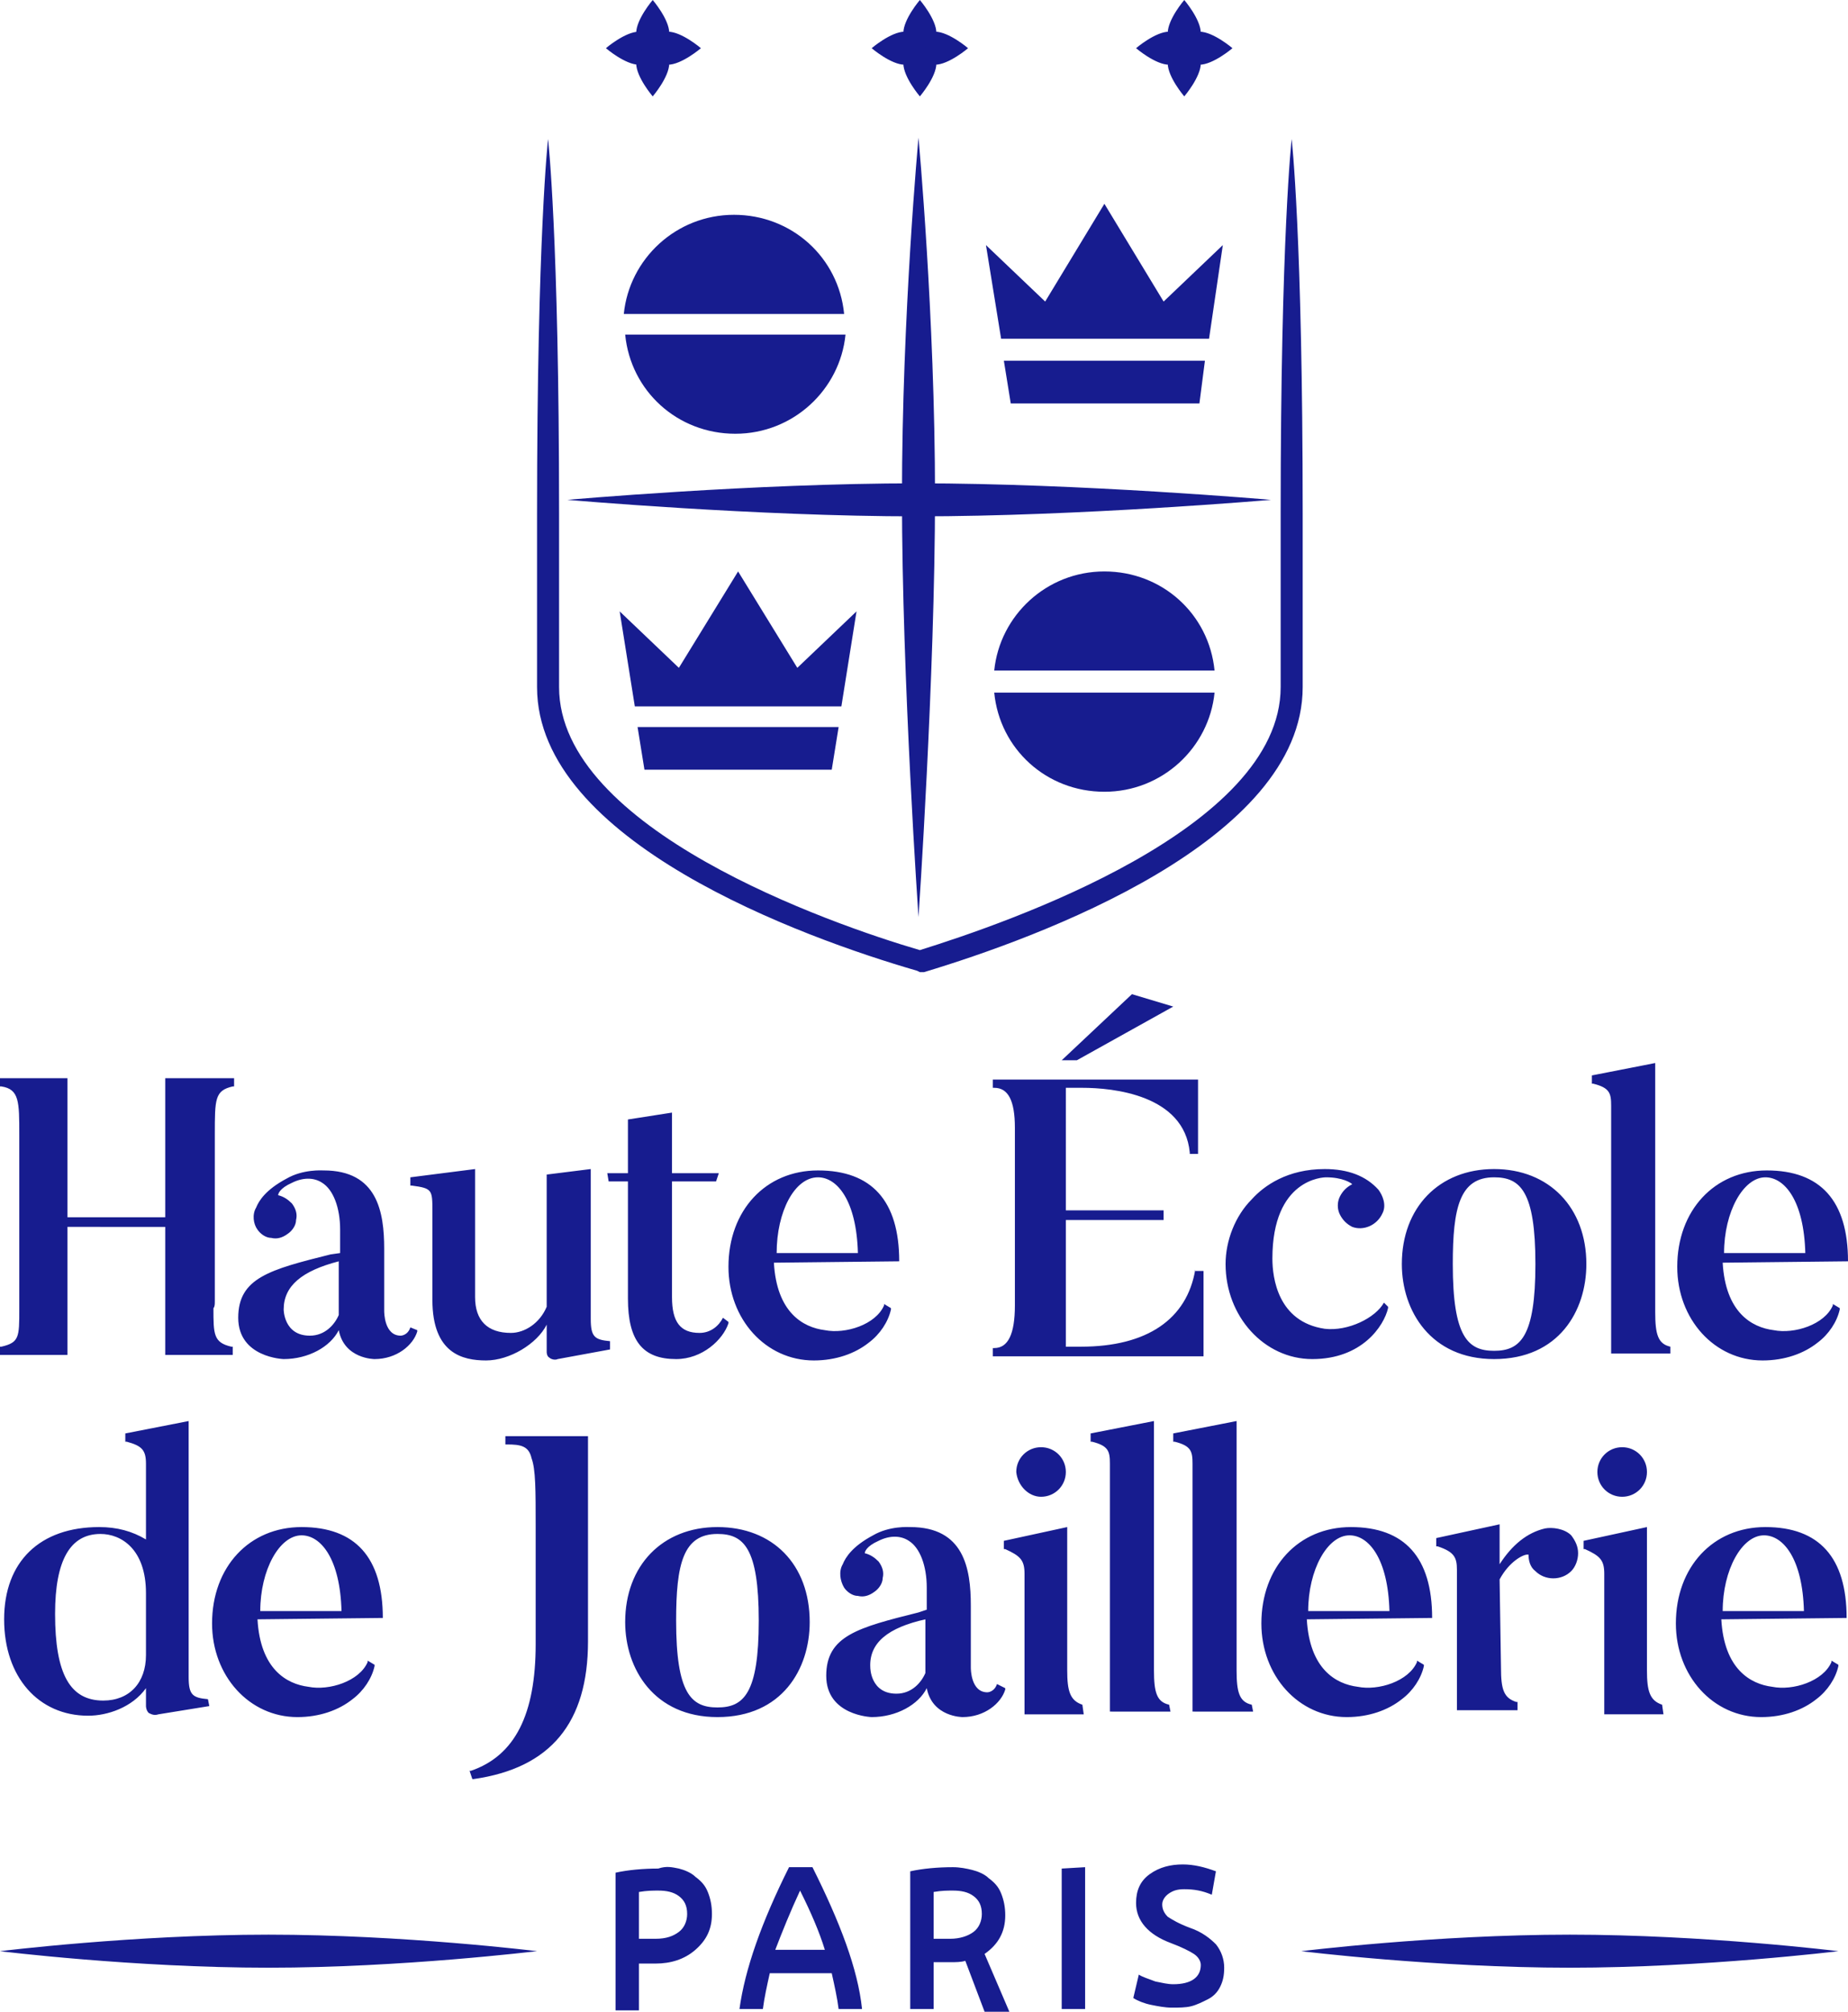
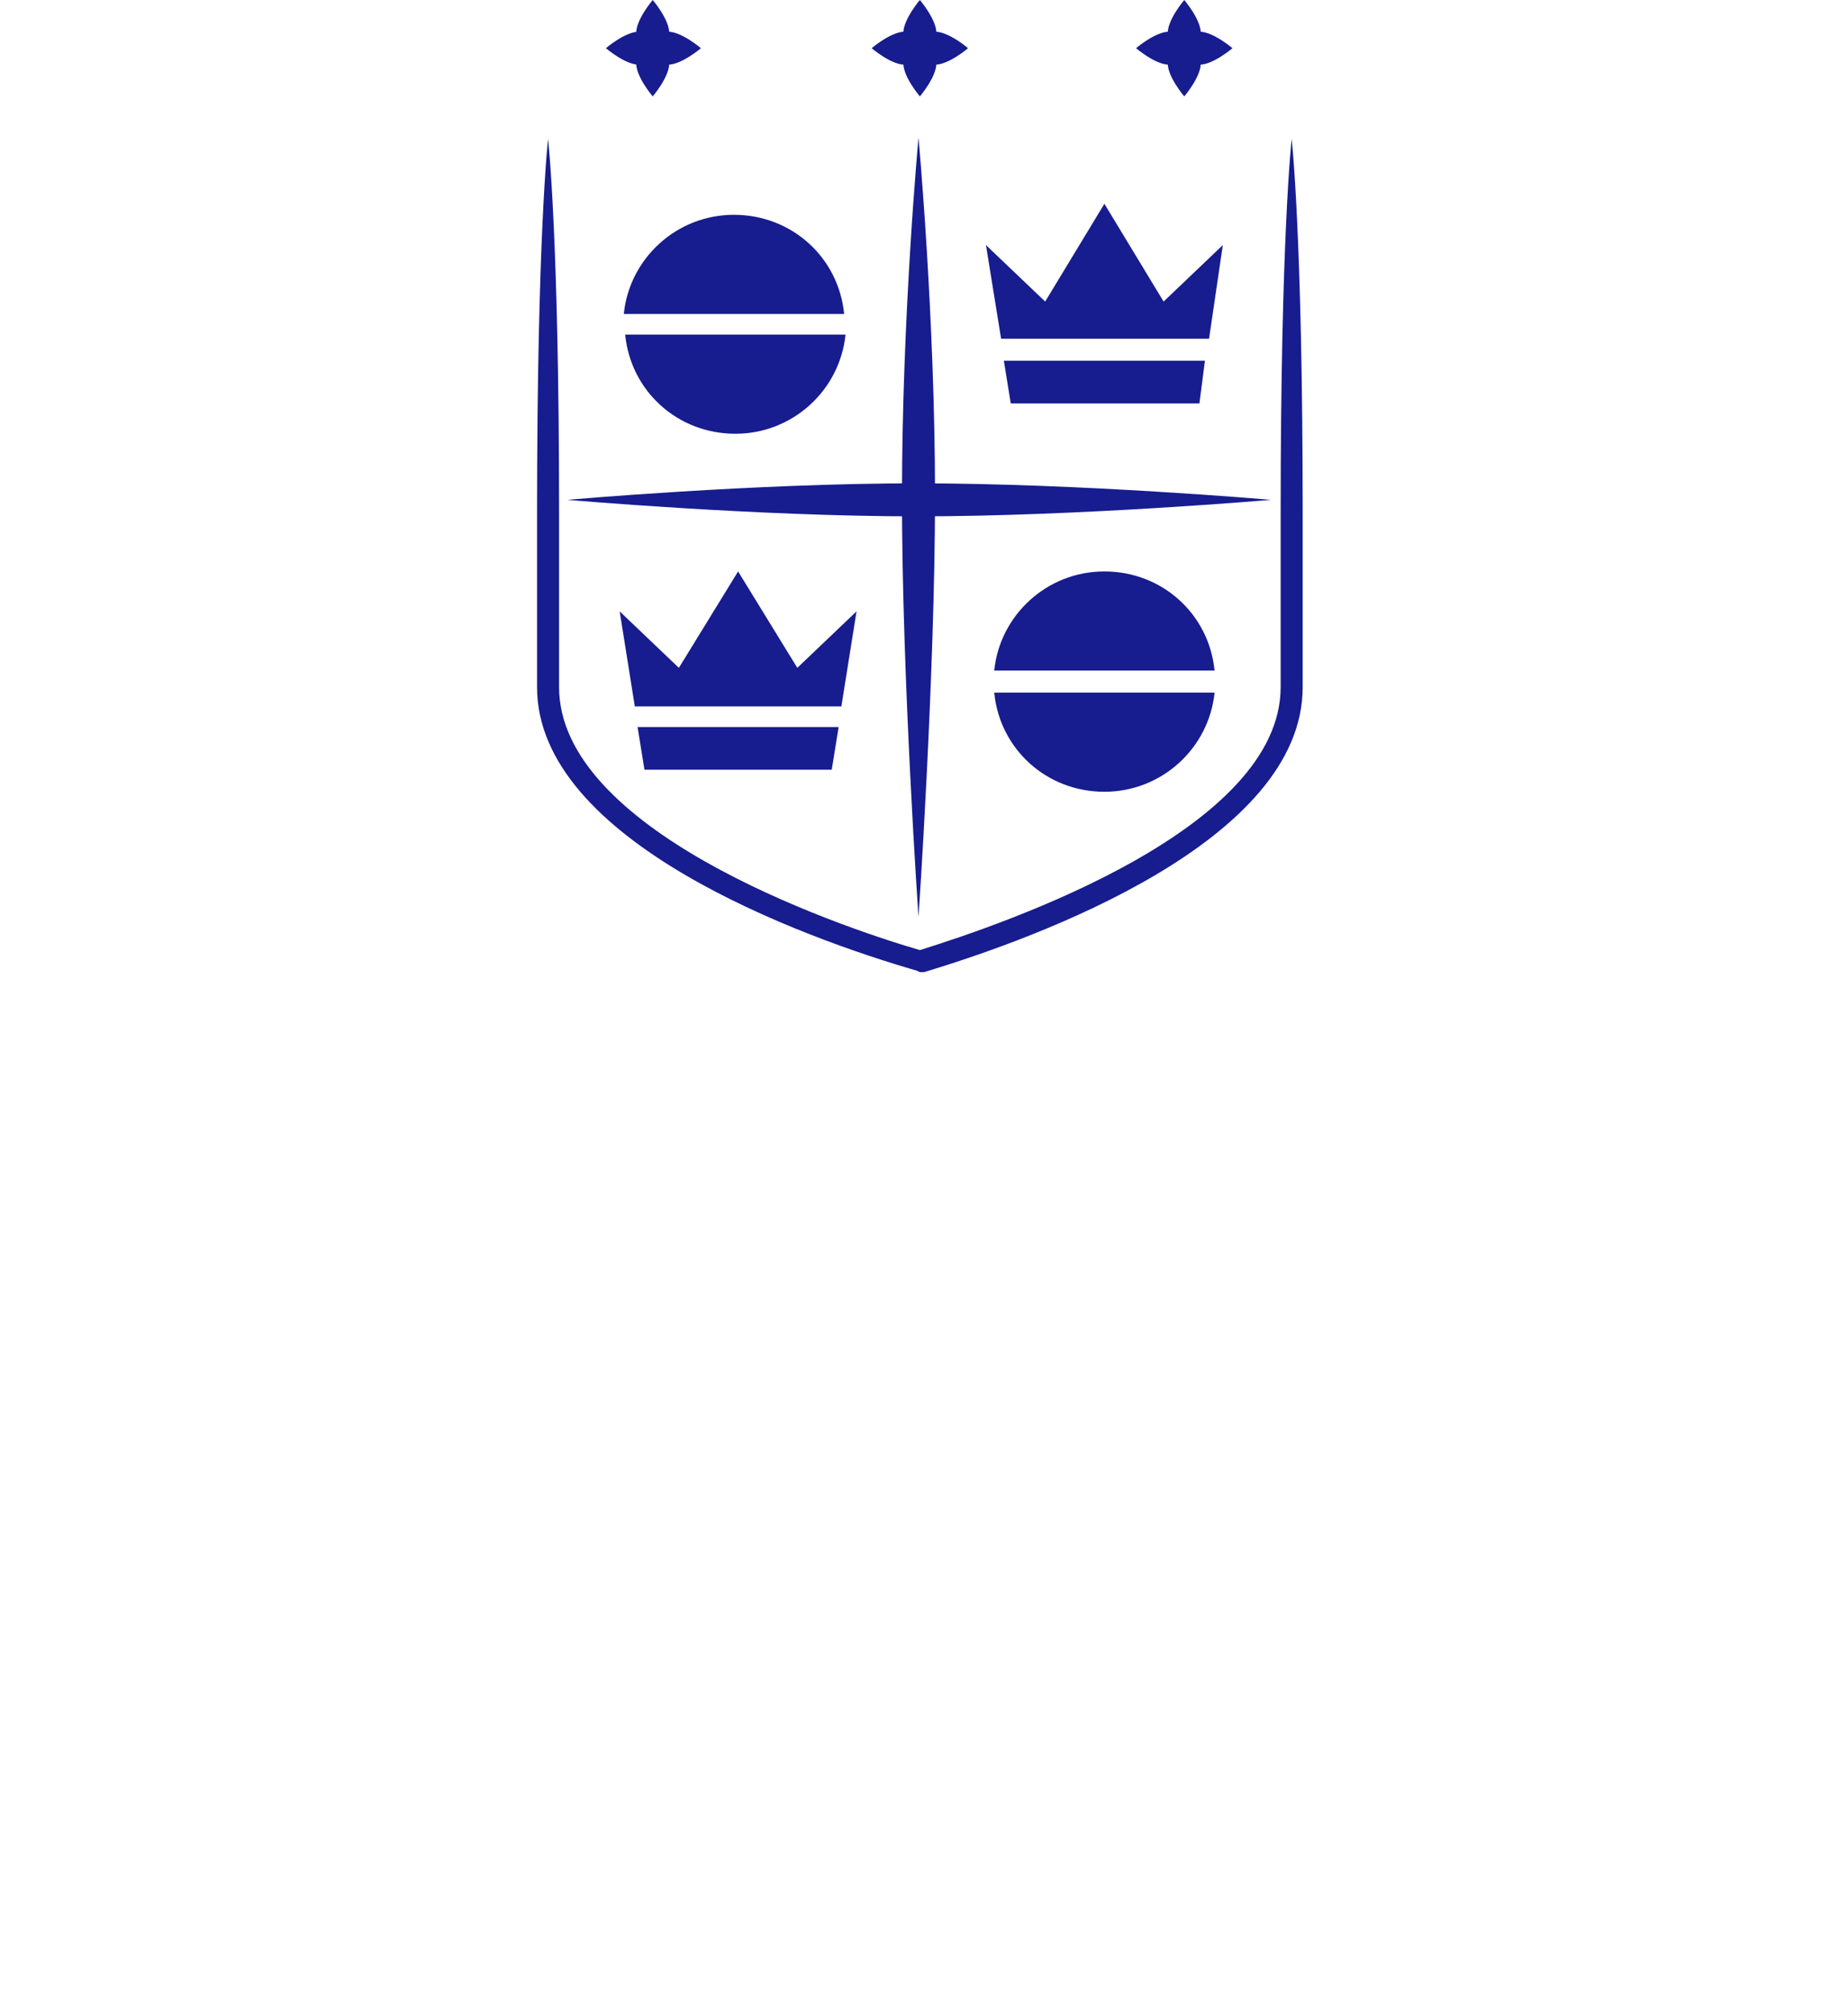
<svg xmlns="http://www.w3.org/2000/svg" id="hej-logo" version="1.1" viewBox="0 0 134.2 146.1" style="enable-background:new 0 0 134.2 146.1;" xml:space="preserve">
  <style type="text/css">
    .st1 {
      fill: #171C8F;
    }
  </style>
  <g id="logo-blason">
    <path class="st1" style="fill:#171C8F;" d="M66.8,70.6l-0.2-0.1C58.3,68.1,39,61.1,39,49.9V37.3c0-20.2,0.8-27.2,0.8-27.2s0.8,7,0.8,27.2v12.6c0,10.3,19.7,17.2,26.2,19.1C73.2,67,93,60.2,93,49.9V37.3c0-20.2,0.8-27.2,0.8-27.2s0.8,7,0.8,27.2v12.6c0,11.2-19.2,18.2-27.5,20.7C67.1,70.6,66.8,70.6,66.8,70.6z" />
    <path class="st1" style="fill:#171C8F;" d="M72.9,26.2l0.5,3.1h13.7l0.4-3.1H72.9z M87.8,24.6l1-6.8l-4.3,4.1l-4.3-7.1l-4.3,7.1l-4.3-4.1l1.1,6.8H87.8z M61.1,51.3l1.1-6.9l-4.3,4.1l-4.3-7l-4.3,7L45,44.4l1.1,6.9H61.1z M46.3,52.8l0.5,3.1h13.6l0.5-3.1H46.3z M61.3,22.8c-0.4-4.1-3.8-7.2-8-7.2s-7.6,3.2-8,7.2H61.3z M45.4,24.3c0.4,4.1,3.8,7.2,8,7.2s7.6-3.2,8-7.2H45.4z M88.2,48.7c-0.4-4.1-3.8-7.2-8-7.2s-7.6,3.2-8,7.2H88.2z M72.2,50.3c0.4,4.1,3.8,7.2,8,7.2c4.2,0,7.6-3.2,8-7.2H72.2z M66.7,66.6c0,0-1.2-17.3-1.2-30.5S66.7,10,66.7,10s1.2,13,1.2,26C67.9,49.1,66.7,66.6,66.7,66.6z" />
    <path class="st1" style="fill:#171C8F;" d="M41.2,36.3c0,0,13.5-1.2,25.4-1.2s25.7,1.2,25.7,1.2s-13.9,1.2-25.7,1.2C54.9,37.5,41.2,36.3,41.2,36.3z M87.1,4.7c-1,0-1.2-0.5-1.2-1.2s0.2-1.2,1.2-1.2s2.4,1.2,2.4,1.2S88.1,4.7,87.1,4.7z" />
    <path class="st1" style="fill:#171C8F;" d="M84.9,4.7c-1,0-2.4-1.2-2.4-1.2s1.4-1.2,2.4-1.2s1.2,0.5,1.2,1.2C86.2,4.2,86,4.7,84.9,4.7z" />
    <path class="st1" style="fill:#171C8F;" d="M86,3.6c-0.7,0-1.2-0.2-1.2-1.2S86,0,86,0s1.2,1.4,1.2,2.4S86.7,3.6,86,3.6z" />
    <path class="st1" style="fill:#171C8F;" d="M86,7c0,0-1.2-1.4-1.2-2.4s0.5-1.2,1.2-1.2s1.2,0.2,1.2,1.2S86,7,86,7z M67.9,4.7c-1,0-1.2-0.5-1.2-1.2s0.2-1.2,1.2-1.2s2.4,1.2,2.4,1.2S68.9,4.7,67.9,4.7z" />
    <path class="st1" style="fill:#171C8F;" d="M65.7,4.7c-1,0-2.4-1.2-2.4-1.2s1.4-1.2,2.4-1.2s1.2,0.5,1.2,1.2S66.7,4.7,65.7,4.7z" />
    <path class="st1" style="fill:#171C8F;" d="M66.8,3.6c-0.7,0-1.2-0.2-1.2-1.2S66.8,0,66.8,0S68,1.4,68,2.4S67.5,3.6,66.8,3.6z" />
    <path class="st1" style="fill:#171C8F;" d="M66.8,7c0,0-1.2-1.4-1.2-2.4s0.5-1.2,1.2-1.2c0.7,0,1.2,0.2,1.2,1.2S66.8,7,66.8,7z M48.5,4.7c-1,0-1.2-0.5-1.2-1.2s0.2-1.2,1.2-1.2s2.4,1.2,2.4,1.2S49.5,4.7,48.5,4.7z" />
    <path class="st1" style="fill:#171C8F;" d="M46.4,4.7c-1,0-2.4-1.2-2.4-1.2s1.4-1.2,2.4-1.2s1.2,0.5,1.2,1.2S47.4,4.7,46.4,4.7z" />
    <path class="st1" style="fill:#171C8F;" d="M47.4,3.6c-0.7,0-1.2-0.2-1.2-1.2S47.4,0,47.4,0s1.2,1.4,1.2,2.4S48.1,3.6,47.4,3.6z" />
    <path class="st1" id="etoile1bottom" style="fill:#171C8F;" d="M47.4,7c0,0-1.2-1.4-1.2-2.4s0.5-1.2,1.2-1.2c0.7,0,1.2,0.2,1.2,1.2S47.4,7,47.4,7z" />
  </g>
  <g id="logo-name">
-     <path class="st1" style="fill:#171C8F;" id="name" d="M114,142.9c-9.8,0-19.5-1.2-19.5-1.2s9.7-1.2,19.5-1.2s19.5,1.2,19.5,1.2S123.7,142.9,114,142.9z M19.5,142.9c-9.8,0-19.5-1.2-19.5-1.2s9.7-1.2,19.5-1.2s19.5,1.2,19.5,1.2C38.9,141.7,29.2,142.9,19.5,142.9z M29.8,96.4C29.6,97,29.1,97,29.1,97c-1.2,0-1.2-1.7-1.2-1.8v-4.5c0-2.7-0.5-5.7-4.4-5.7c-0.1,0-1.5-0.1-2.7,0.6c-1.5,0.8-2,1.6-2.2,2.1c-0.3,0.5-0.2,1.2,0.1,1.6c0.2,0.3,0.6,0.6,1,0.6c0.4,0.1,0.8,0,1.2-0.3c0.3-0.2,0.6-0.6,0.6-1c0.1-0.4,0-0.8-0.3-1.2c-0.3-0.3-0.6-0.5-1-0.6c0-0.1,0.1-0.5,1-0.9c0.8-0.4,1.6-0.4,2.2,0c0.8,0.5,1.3,1.8,1.3,3.4V91L24,91.1c-4.4,1.1-6.7,1.7-6.7,4.6s3.3,3,3.3,3c1.8,0,3.4-0.9,4-2.1c0.4,2.1,2.6,2.1,2.6,2.1c1.6,0,2.8-1,3.1-2v-0.1C30.3,96.6,29.8,96.4,29.8,96.4z M24.6,91.6v3.9c-0.3,0.7-1,1.5-2.1,1.5c-1.9,0-1.9-1.9-1.9-1.9C20.6,93.4,21.9,92.3,24.6,91.6z M44.3,97.4c-1.1-0.1-1.4-0.3-1.4-1.6V84.9l-3.2,0.4v9.6c-0.5,1.2-1.6,1.9-2.6,1.9c-1.7,0-2.6-0.9-2.6-2.6v-9.3l-4.7,0.6v0.6h0.1c1.5,0.2,1.5,0.3,1.5,1.9v6.4c0,3.9,2.2,4.4,3.9,4.4s3.7-1.2,4.4-2.6v2c0,0,0,0.3,0.2,0.4c0.1,0.1,0.4,0.2,0.6,0.1l3.8-0.7V97.4L44.3,97.4z M52.5,95.7c-0.3,0.6-0.9,1.1-1.7,1.1c-1.4,0-2-0.8-2-2.6v-8.4H52l0.2-0.6h-3.4v-4.4l-3.2,0.5v3.9h-1.5l0.1,0.6h1.4v8.5c0,3.1,1.1,4.4,3.5,4.4c1.9,0,3.4-1.4,3.8-2.6V96C52.9,96,52.5,95.7,52.5,95.7z M65.3,91.6c0-4.4-2-6.6-5.9-6.6c-3.8,0-6.5,2.9-6.5,7c0,3.8,2.7,6.8,6.2,6.8c1.6,0,3-0.5,4-1.3c0.8-0.6,1.4-1.5,1.6-2.4V95l-0.5-0.3v0.1c-0.6,1.4-2.8,2.1-4.3,1.8c-1.6-0.2-3.5-1.3-3.7-4.9L65.3,91.6z M59.4,85.5c1.4,0,2.8,1.7,2.9,5.5h-5.9C56.4,88,57.7,85.5,59.4,85.5z M100.5,94.6c-0.6,1.1-2.6,2.1-4.3,1.9c-3.4-0.5-3.8-3.7-3.8-5.1c0-5.8,3.7-5.9,3.9-5.9c1.2,0,1.8,0.4,1.9,0.5c-0.4,0.2-0.7,0.5-0.9,0.9c-0.2,0.4-0.2,0.9,0,1.3s0.5,0.7,0.9,0.9c0.8,0.3,1.8-0.1,2.2-1c0.3-0.6,0-1.3-0.3-1.7c-0.9-1-2.2-1.5-3.9-1.5c-2.7,0-4.4,1.2-5.3,2.2c-1.2,1.2-1.9,3-1.9,4.7c0,3.8,2.8,6.9,6.3,6.9c3.6,0,5.2-2.4,5.5-3.7v-0.1L100.5,94.6L100.5,94.6z M108.5,84.9c-4,0-6.7,2.8-6.7,6.9c0,3.4,2.1,6.9,6.7,6.9c4.7,0,6.7-3.5,6.7-6.9C115.2,87.7,112.5,84.9,108.5,84.9z M108.5,98.1c-1.9,0-3-1-3-6.3c0-4.1,0.5-6.3,3-6.3c1.9,0,3,1,3,6.3S110.4,98.1,108.5,98.1z M121.3,97.8c-0.9-0.2-1.1-0.9-1.1-2.5V77.2l-4.6,0.9v0.6h0.1c1.2,0.3,1.3,0.7,1.3,1.6v18h4.3C121.3,98.3,121.3,97.8,121.3,97.8z M134.2,91.6c0-4.4-2-6.6-5.9-6.6c-3.8,0-6.5,2.9-6.5,7c0,3.8,2.7,6.8,6.2,6.8c1.6,0,3-0.5,4-1.3c0.8-0.6,1.4-1.5,1.6-2.4V95l-0.5-0.3v0.1c-0.6,1.4-2.8,2.1-4.3,1.8c-1.6-0.2-3.5-1.3-3.7-4.9L134.2,91.6L134.2,91.6z M128.2,85.5c1.4,0,2.8,1.7,2.9,5.5h-5.9C125.2,88,126.6,85.5,128.2,85.5L128.2,85.5z M15.1,123.4c-1.1-0.1-1.4-0.3-1.4-1.6v-18.6l-4.6,0.9v0.6h0.1c1.1,0.3,1.4,0.6,1.4,1.6v5.5c-1-0.6-2.1-0.9-3.4-0.9c-4.3,0-6.9,2.5-6.9,6.7s2.5,7,6.1,7c1.4,0,3.2-0.6,4.2-2v1.3c0,0,0,0.3,0.2,0.5c0.2,0.1,0.4,0.2,0.7,0.1l3.7-0.6C15.2,123.9,15.1,123.4,15.1,123.4z M7.5,123.5c-2.4,0-3.5-1.9-3.5-6.3c0-3.9,1.1-5.8,3.3-5.8c1.5,0,3.3,1.1,3.3,4.3v4.5C10.6,122.2,9.4,123.5,7.5,123.5z M27.8,117.5c0-4.4-2-6.6-5.9-6.6c-3.8,0-6.5,2.9-6.5,7c0,3.8,2.7,6.8,6.2,6.8c1.6,0,3-0.5,4-1.3c0.8-0.6,1.4-1.5,1.6-2.4v-0.1l-0.5-0.3v0.1c-0.6,1.4-2.8,2.1-4.3,1.8c-1.6-0.2-3.5-1.3-3.7-4.9C18.7,117.6,27.8,117.5,27.8,117.5z M21.9,111.5c1.4,0,2.8,1.7,2.9,5.5h-5.9C18.9,114,20.3,111.5,21.9,111.5z M36.7,104.3v0.6h0.1c1,0,1.6,0.1,1.8,1c0.3,0.8,0.3,2.3,0.3,5v8.5c0,5.1-1.5,8.1-4.7,9.2h-0.1l0.2,0.6h0.1c5.6-0.8,8.3-4.1,8.3-10v-14.9C42.7,104.3,36.7,104.3,36.7,104.3z M52.1,110.9c-4,0-6.7,2.8-6.7,6.9c0,3.4,2.1,6.9,6.7,6.9c4.7,0,6.7-3.5,6.7-6.9C58.8,113.6,56.1,110.9,52.1,110.9z M52.1,124c-1.9,0-3-1-3-6.3c0-4.1,0.5-6.3,3-6.3c1.9,0,3,1,3,6.3S54,124,52.1,124z M72.4,122.3c-0.2,0.6-0.7,0.6-0.7,0.6c-1.2,0-1.2-1.7-1.2-1.8v-4.5c0-2.7-0.5-5.7-4.4-5.7c-0.1,0-1.5-0.1-2.7,0.6c-1.5,0.8-2,1.6-2.2,2.1c-0.3,0.5-0.2,1.2,0.1,1.7c0.2,0.3,0.6,0.6,1,0.6c0.4,0.1,0.8,0,1.2-0.3c0.3-0.2,0.6-0.6,0.6-1c0.1-0.4,0-0.8-0.3-1.2c-0.3-0.3-0.6-0.5-1-0.6c0-0.1,0.1-0.5,1-0.9c0.8-0.4,1.6-0.4,2.2,0c0.8,0.5,1.3,1.8,1.3,3.4v1.6l-0.6,0.2c-4.4,1.1-6.7,1.7-6.7,4.6s3.3,3,3.3,3c1.8,0,3.4-0.9,4-2.1c0.4,2.1,2.6,2.1,2.6,2.1c1.6,0,2.8-1,3.1-2v-0.1L72.4,122.3L72.4,122.3z M67.2,117.6v3.9c-0.3,0.7-1,1.5-2.1,1.5c-1.9,0-1.9-1.9-1.9-1.9C63.1,119.3,64.5,118.2,67.2,117.6z M75.6,108.7c1,0,1.8-0.8,1.8-1.8s-0.8-1.8-1.8-1.8s-1.8,0.8-1.8,1.8C73.9,107.9,74.7,108.7,75.6,108.7z M78.6,123.8c-0.9-0.3-1.1-1-1.1-2.5v-10.4l-4.6,1v0.6H73c1.1,0.5,1.4,0.8,1.4,1.8v10.2h4.3L78.6,123.8z M84.9,123.8c-0.9-0.2-1.1-0.9-1.1-2.5v-18.1l-4.6,0.9v0.6h0.1c1.2,0.3,1.3,0.7,1.3,1.6v18H85L84.9,123.8z M90.9,123.8c-0.9-0.2-1.1-0.9-1.1-2.5v-18.1l-4.6,0.9v0.6h0.1c1.2,0.3,1.3,0.7,1.3,1.6v18H91L90.9,123.8z M104,117.5c0-4.4-2-6.6-5.9-6.6c-3.8,0-6.5,2.9-6.5,7c0,3.8,2.7,6.8,6.2,6.8c1.6,0,3-0.5,4-1.3c0.8-0.6,1.4-1.5,1.6-2.4v-0.1l-0.5-0.3v0.1c-0.6,1.4-2.8,2.1-4.3,1.8c-1.6-0.2-3.5-1.3-3.7-4.9C94.9,117.6,104,117.5,104,117.5z M98,111.5c1.4,0,2.8,1.7,2.9,5.5H95C95,114,96.4,111.5,98,111.5z M117.8,108.7c1,0,1.8-0.8,1.8-1.8s-0.8-1.8-1.8-1.8s-1.8,0.8-1.8,1.8S116.8,108.7,117.8,108.7z M120.7,123.8c-0.9-0.3-1.1-1-1.1-2.5v-10.4l-4.6,1v0.6h0.1c1.1,0.5,1.4,0.8,1.4,1.8v10.2h4.3L120.7,123.8z M134.1,117.5c0-4.4-2-6.6-5.9-6.6c-3.8,0-6.5,2.9-6.5,7c0,3.8,2.7,6.8,6.2,6.8c1.6,0,3-0.5,4-1.3c0.8-0.6,1.4-1.5,1.6-2.4v-0.1l-0.5-0.3v0.1c-0.6,1.4-2.8,2.1-4.3,1.8c-1.6-0.2-3.5-1.3-3.7-4.9L134.1,117.5L134.1,117.5z M128.1,111.5c1.4,0,2.8,1.7,2.9,5.5h-5.9C125.1,114,126.5,111.5,128.1,111.5z M85.2,73.1l-3-0.9L77.1,77h1.1L85.2,73.1z M86.8,92.2c-0.6,3.6-3.5,5.6-8.3,5.6h-1.1v-9.2h7.1v-0.7h-7.1V79h1.2c2.2,0,7.4,0.5,7.8,4.7v0.1H87v-5.4H72.1V79h0.1c1,0,1.5,0.9,1.5,2.9v12.9c0,2.1-0.5,3.1-1.5,3.1h-0.1v0.6h15.3v-6.2h-0.6V92.2z M15.6,94.5V82.4c0-2.6,0-3.2,1.3-3.5H17v-0.6h-5v10.1H4.9V78.3H0v0.6h0.1c1.3,0.2,1.3,1.1,1.3,3.5v12.7c0,2,0,2.4-1.3,2.7H0v0.6h4.9v-9.3H12v9.3h4.9v-0.6h-0.1c-1.3-0.3-1.3-0.9-1.3-2.8C15.6,94.9,15.6,94.7,15.6,94.5z M49.3,135.7c0.4,0.1,0.9,0.3,1.2,0.6c0.4,0.3,0.7,0.6,0.9,1.1s0.3,1,0.3,1.6c0,1.1-0.4,1.9-1.2,2.6s-1.8,1-2.9,1h-1.2v3.4h-1.7v-10c0.9-0.2,2-0.3,3.1-0.3C48.4,135.5,48.8,135.6,49.3,135.7L49.3,135.7z M49.3,140.3c0.4-0.3,0.6-0.8,0.6-1.3c0-0.6-0.2-1-0.6-1.3s-0.9-0.4-1.5-0.4c-0.4,0-0.8,0-1.4,0.1v3.4h1.2C48.4,140.8,48.9,140.6,49.3,140.3z M60.9,145.9c-0.1-0.8-0.3-1.7-0.5-2.6h-4.5c-0.2,0.9-0.4,1.8-0.5,2.6h-1.7c0.4-2.9,1.6-6.3,3.6-10.3H59c2,4,3.3,7.4,3.6,10.3H60.9z M59.9,141.6c-0.4-1.3-1-2.7-1.8-4.3c-0.7,1.5-1.3,3-1.8,4.3H59.9z M70.1,142.4c-0.3,0.1-0.7,0.1-1.1,0.1h-1.2v3.4h-1.7v-10c0.9-0.2,2-0.3,3.1-0.3c0.5,0,1,0.1,1.4,0.2s0.9,0.3,1.2,0.6c0.4,0.3,0.7,0.6,0.9,1.1c0.2,0.5,0.3,1,0.3,1.6c0,1.2-0.5,2.1-1.5,2.8l1.8,4.2h-1.8L70.1,142.4L70.1,142.4z M67.8,140.8H69c0.7,0,1.3-0.2,1.7-0.5c0.4-0.3,0.6-0.8,0.6-1.3c0-0.6-0.2-1-0.6-1.3c-0.4-0.3-0.9-0.4-1.5-0.4c-0.4,0-0.8,0-1.4,0.1V140.8z M78.8,145.9h-1.7v-10.2l1.7-0.1V145.9z M88,137.6c-0.7-0.3-1.3-0.4-2-0.4c-0.5,0-0.8,0.1-1.1,0.3c-0.3,0.2-0.5,0.5-0.5,0.8s0.1,0.6,0.4,0.9c0.3,0.2,0.8,0.5,1.6,0.8c0.9,0.3,1.5,0.8,1.9,1.2c0.4,0.5,0.6,1.1,0.6,1.7s-0.1,1-0.3,1.4c-0.2,0.4-0.5,0.7-0.9,0.9c-0.4,0.2-0.8,0.4-1.2,0.5c-0.4,0.1-0.9,0.1-1.4,0.1s-1-0.1-1.5-0.2s-1-0.3-1.3-0.5l0.4-1.7c0.3,0.2,0.7,0.3,1.2,0.5c0.5,0.1,0.9,0.2,1.3,0.2c1.3,0,2-0.5,2-1.4c0-0.3-0.2-0.6-0.5-0.8c-0.3-0.2-0.9-0.5-1.7-0.8c-1.6-0.6-2.5-1.6-2.5-2.9c0-0.9,0.3-1.6,1-2.1s1.5-0.7,2.4-0.7c0.8,0,1.6,0.2,2.4,0.5L88,137.6z M108.9,114.7c0.7-1.3,1.7-1.8,2-1.8h0.1c0,0.4,0.1,0.9,0.5,1.2c0.7,0.7,1.9,0.7,2.6,0c0.3-0.3,0.5-0.8,0.5-1.3s-0.2-0.9-0.5-1.3c-0.5-0.5-1.4-0.6-1.9-0.5c-1.3,0.3-2.4,1.2-3.3,2.6v-2.9l-4.6,1v0.6h0.1c1.2,0.4,1.4,0.8,1.4,1.7v10.2h4.4v-0.6h-0.1c-0.9-0.3-1.1-0.9-1.1-2.5L108.9,114.7L108.9,114.7z" />
-   </g>
+     </g>
</svg>